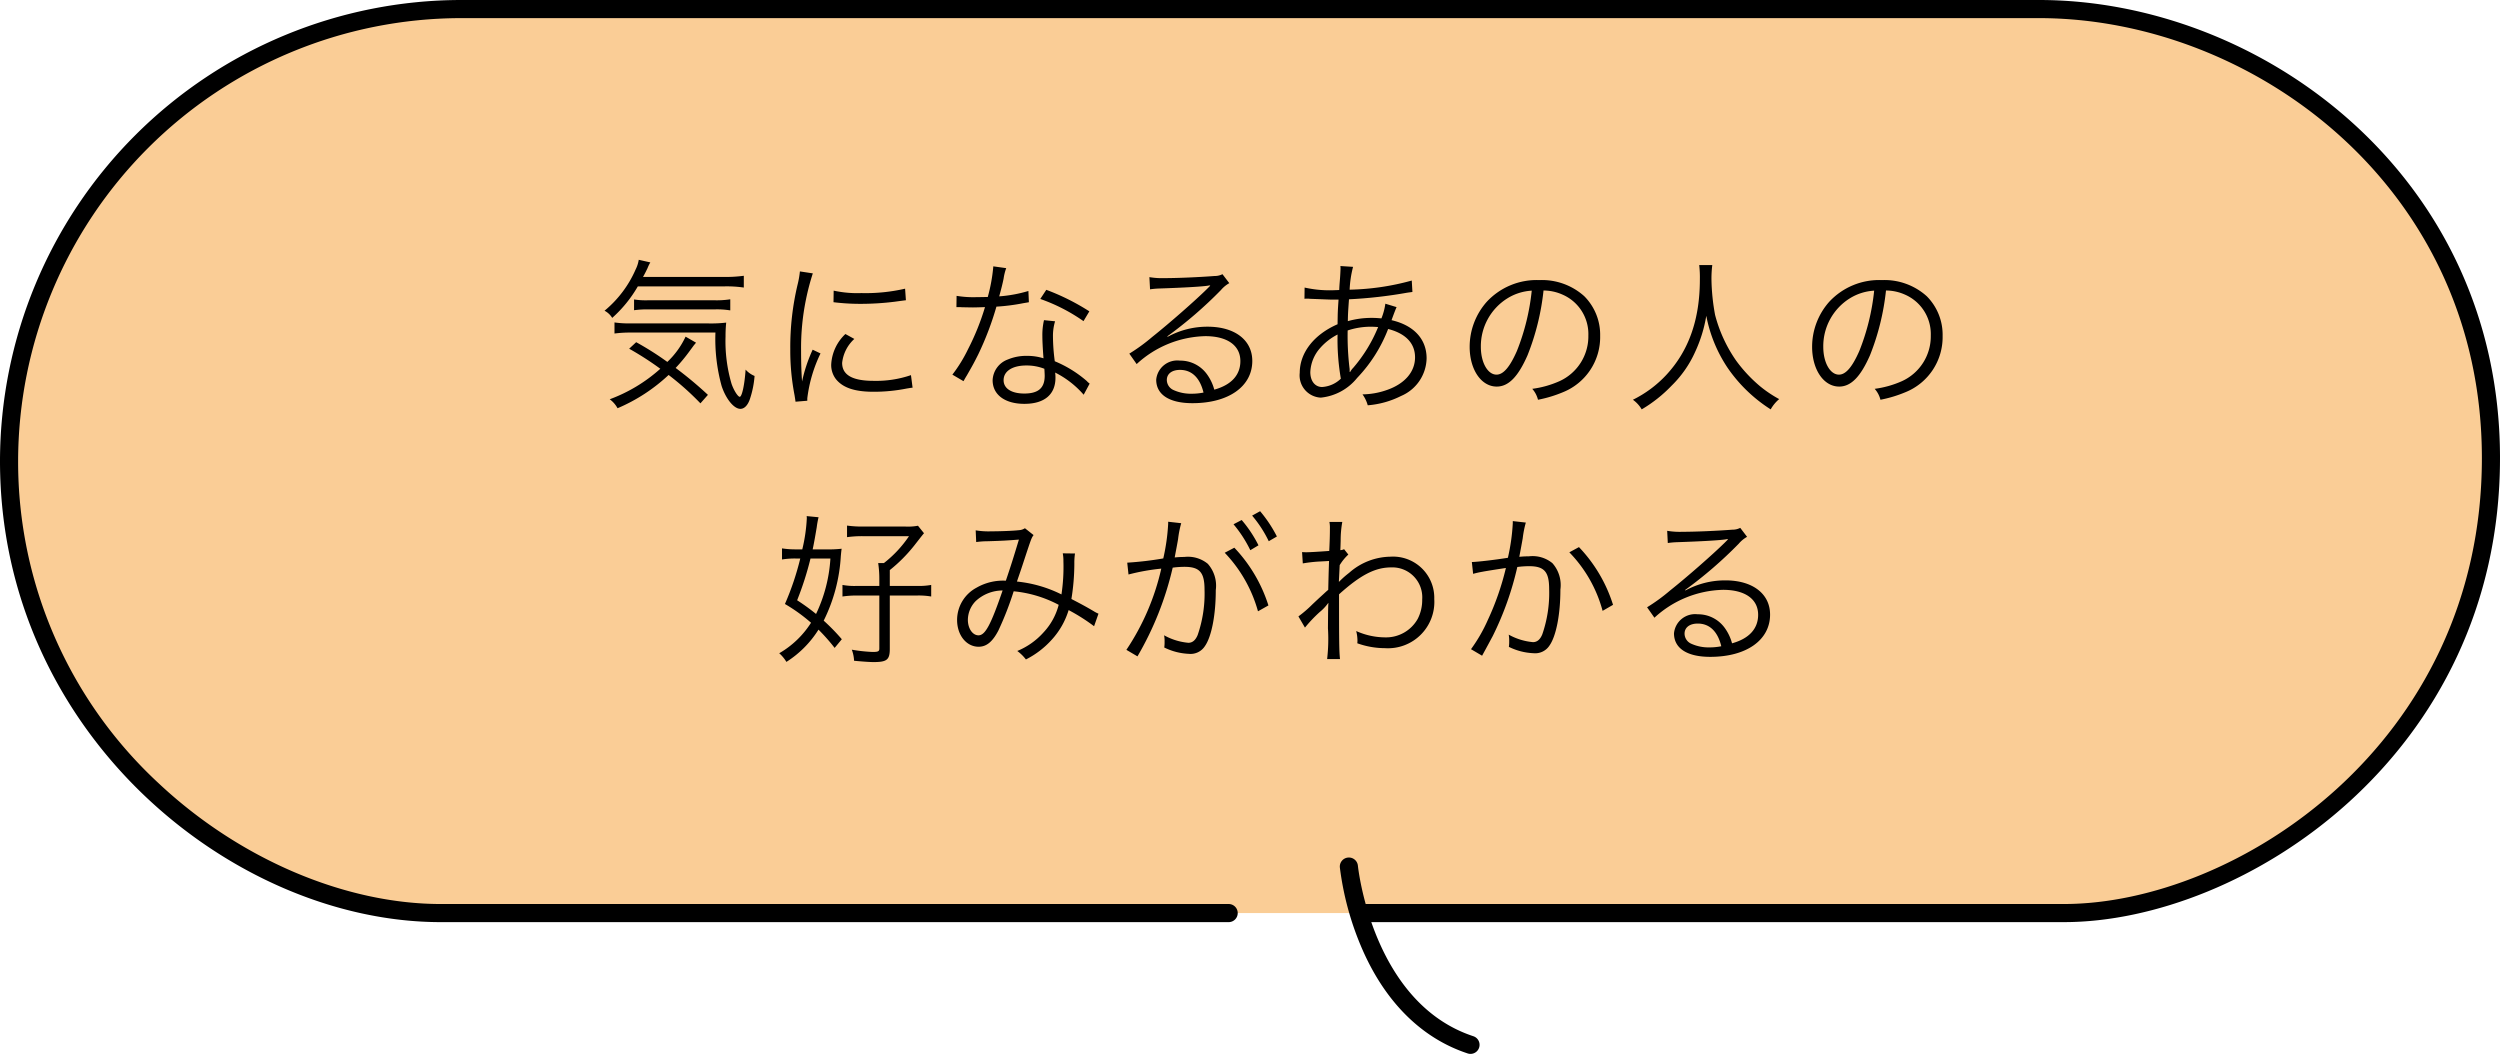
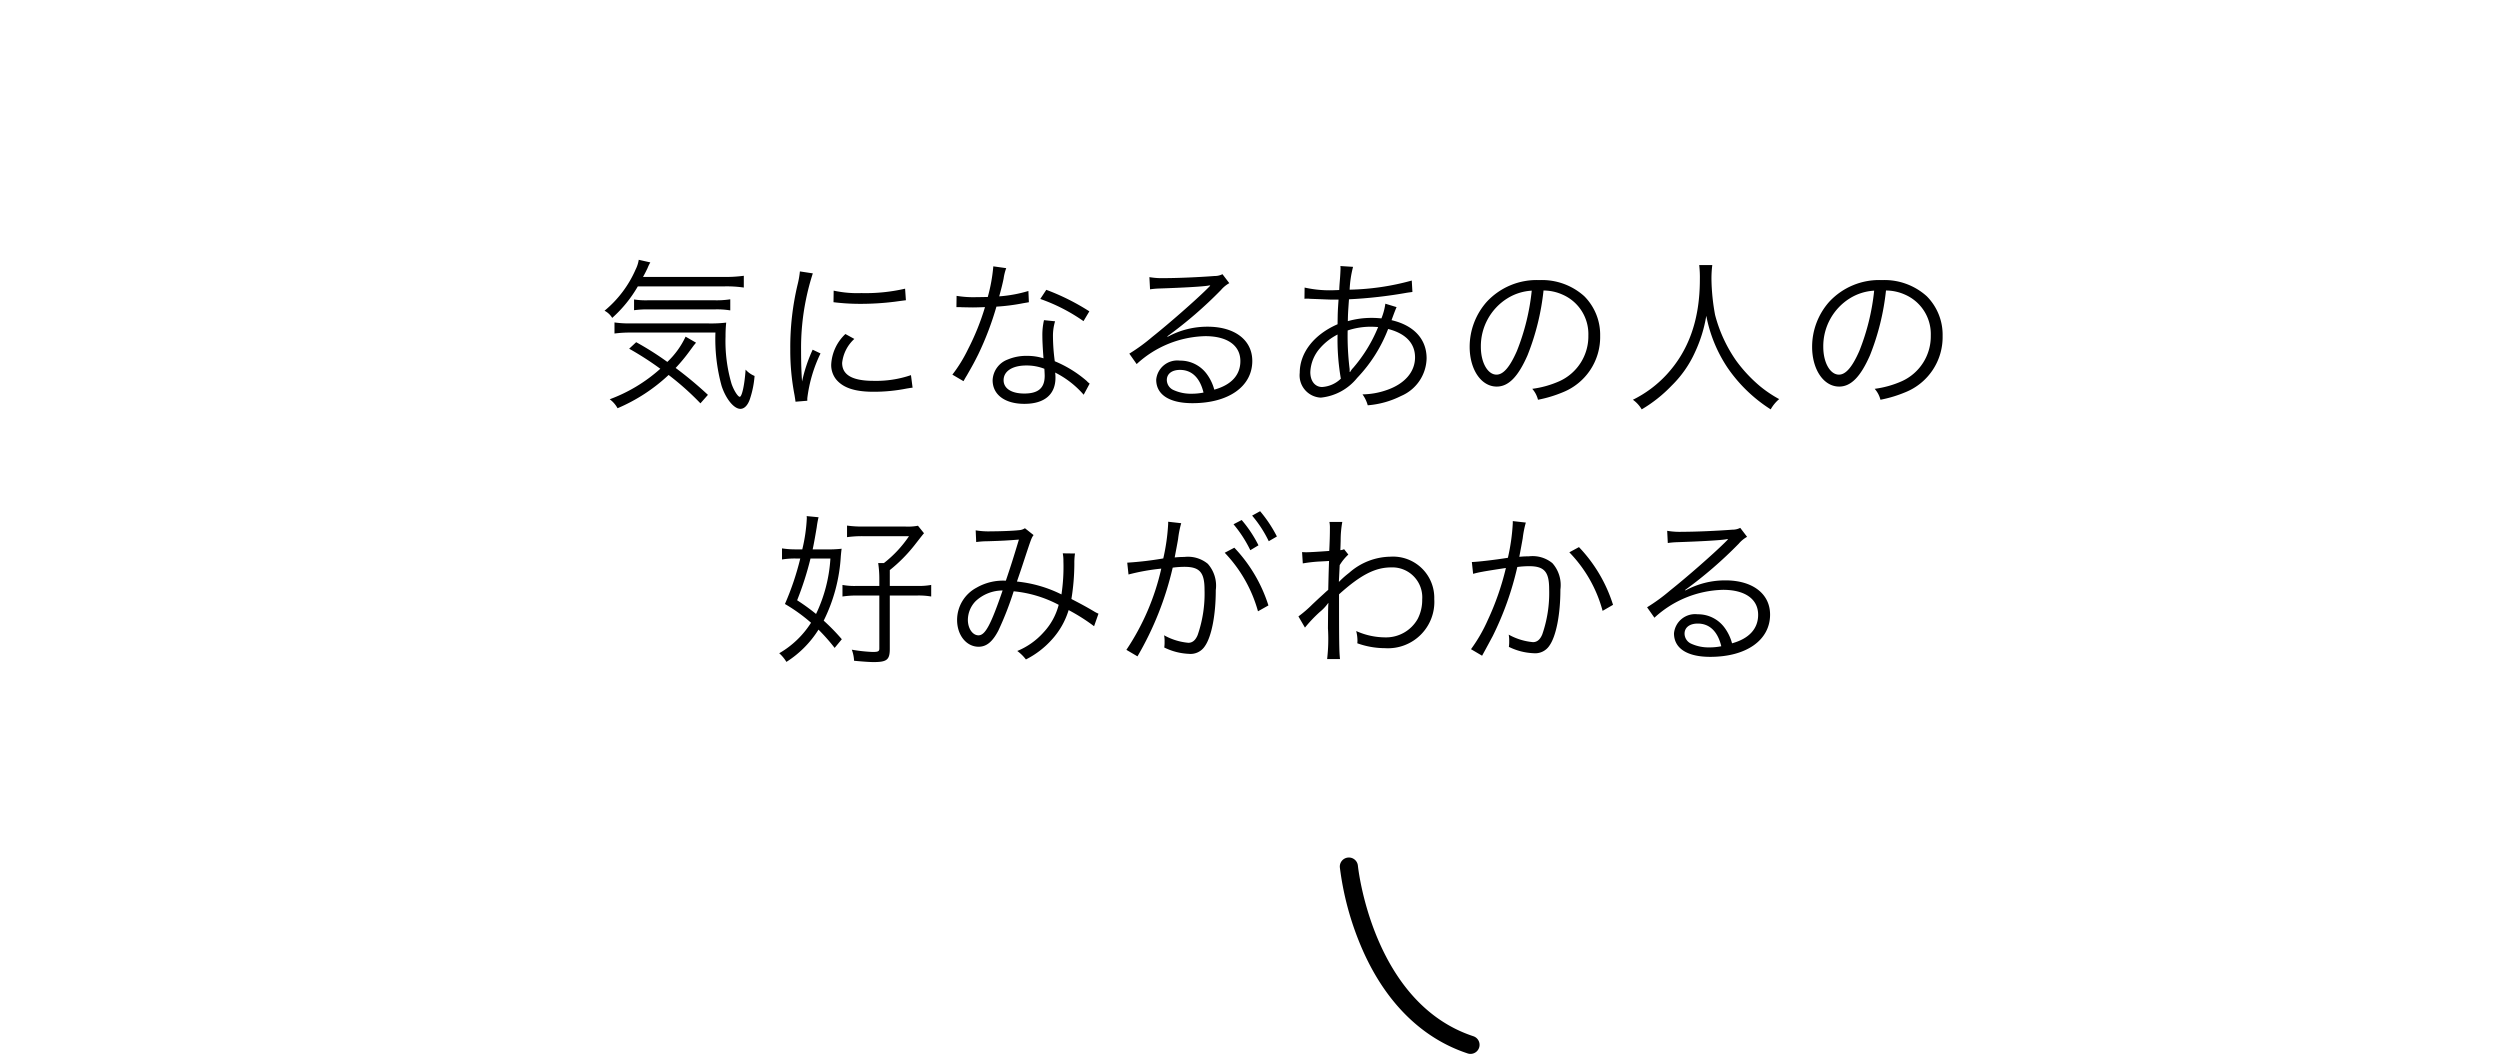
<svg xmlns="http://www.w3.org/2000/svg" width="275.945" height="116.326" viewBox="0 0 275.945 116.326">
  <g transform="translate(15844 21768)">
    <g transform="translate(1850.086 -121.492)">
      <g transform="translate(-17694.086 -21646.508)">
-         <path d="M48.661,100.782C27.534,100.782,1,81.359,1,50.891A50.034,50.034,0,0,1,50.922,1H225.054c25.574,0,49.891,20.313,49.891,49.555,0,33.006-28.593,50.227-47.126,50.227Z" fill="#facd96" />
-         <path d="M227.819,101.782H150.326a1,1,0,0,1,0-2h77.493c18.852,0,46.126-17.53,46.126-49.228C273.945,20.563,248.567,2,225.054,2H50.922A48.962,48.962,0,0,0,2,50.892a48.345,48.345,0,0,0,15.591,35.64c8.882,8.3,20.5,13.251,31.071,13.251h86.955a1,1,0,0,1,0,2H48.662C25.646,101.782,0,80.882,0,50.892A50.964,50.964,0,0,1,50.922,0H225.054c24.475,0,50.891,19.328,50.891,50.555C275.945,83.54,247.489,101.782,227.819,101.782Z" />
        <path d="M162.311,116.326a1,1,0,0,1-.313-.05c-5.156-1.7-9.233-5.8-11.79-11.871a32.592,32.592,0,0,1-2.317-8.659,1,1,0,0,1,1.991-.19c.015.151,1.595,15.149,12.742,18.82a1,1,0,0,1-.313,1.95Z" />
      </g>
      <path d="M-61.668-12.384a12.945,12.945,0,0,1,2.268.126v-1.3a14.833,14.833,0,0,1-2.268.126h-8.856c.27-.486.342-.648.5-.972a4.138,4.138,0,0,1,.306-.63l-1.278-.288a3.609,3.609,0,0,1-.342,1.062A12.228,12.228,0,0,1-74.772-9.7a2.131,2.131,0,0,1,.846.792A14.132,14.132,0,0,0-71.1-12.384ZM-63.36-.414a42.1,42.1,0,0,0-3.564-2.97,18.974,18.974,0,0,0,1.548-1.872c.36-.486.36-.486.45-.612.18-.216.18-.216.252-.306l-1.152-.666a9.21,9.21,0,0,1-2.016,2.79A33.4,33.4,0,0,0-71.28-6.228l-.774.72a34.358,34.358,0,0,1,3.438,2.214A17.367,17.367,0,0,1-74.2.072a3.017,3.017,0,0,1,.864.99A19.2,19.2,0,0,0-67.7-2.61,30.258,30.258,0,0,1-64.188.522Zm.828-6.876a19.559,19.559,0,0,0,.684,5.9c.486,1.458,1.368,2.52,2.07,2.52.45,0,.846-.414,1.08-1.17A10.5,10.5,0,0,0-58.212-2.5a2.72,2.72,0,0,1-.99-.7C-59.31-1.548-59.6-.2-59.85-.2c-.2,0-.648-.7-.9-1.422a16.687,16.687,0,0,1-.666-5.238,14.063,14.063,0,0,1,.072-1.53,14.188,14.188,0,0,1-2.034.09H-72a10.857,10.857,0,0,1-1.674-.108v1.224A12.993,12.993,0,0,1-71.82-7.29Zm-8.982-2.466a10.568,10.568,0,0,1,1.674-.09h7.182a9.122,9.122,0,0,1,1.764.108v-1.224a9.845,9.845,0,0,1-1.764.108h-7.29a8.385,8.385,0,0,1-1.566-.09Zm18.306-4.284a10.023,10.023,0,0,1-.252,1.44,29.778,29.778,0,0,0-.81,7.128A25.8,25.8,0,0,0-53.8-.378c.054.342.072.432.108.72l1.3-.108v-.27a15.69,15.69,0,0,1,1.458-4.95L-51.8-5.4a16.723,16.723,0,0,0-1.17,3.51c-.072-.954-.108-2.016-.108-3.42a26.61,26.61,0,0,1,.54-5.634,25.577,25.577,0,0,1,.756-2.88Zm3.708,3.4a23.975,23.975,0,0,0,2.88.18,30.387,30.387,0,0,0,3.87-.234q1.188-.162,1.242-.162l-.09-1.278a19.315,19.315,0,0,1-4.824.486,12.225,12.225,0,0,1-3.06-.27Zm1.314,3.51A4.972,4.972,0,0,0-49.752-3.78a2.544,2.544,0,0,0,.54,1.656c.774.936,2.07,1.368,4.122,1.368a18.57,18.57,0,0,0,3.69-.36c.36-.054.4-.072.63-.09l-.18-1.386a11.846,11.846,0,0,1-4.14.63c-2.322,0-3.456-.648-3.456-1.98A4.182,4.182,0,0,1-47.2-6.588ZM-31.86-14.6a18.519,18.519,0,0,1-.612,3.384c-.342,0-.936.018-1.3.018a11.375,11.375,0,0,1-2.142-.144l-.018,1.242h.234c.054,0,.2,0,.4.018.27,0,.882.018,1.188.018.27,0,.882-.018,1.332-.036A26.952,26.952,0,0,1-34.65-5.454a15.891,15.891,0,0,1-1.728,2.808l1.224.72c.09-.144.2-.36.36-.612.684-1.188.846-1.494,1.278-2.358a33.535,33.535,0,0,0,2-5.256,21.73,21.73,0,0,0,2.952-.378c.432-.072.432-.072.63-.108l-.054-1.242a14.979,14.979,0,0,1-3.222.594c.252-.918.36-1.35.486-1.962a5.638,5.638,0,0,1,.288-1.152Zm10.6,4.968a24.809,24.809,0,0,0-4.752-2.376L-26.676-11a19.522,19.522,0,0,1,4.77,2.448Zm.036,7.974a1.822,1.822,0,0,1-.324-.288,12.93,12.93,0,0,0-3.528-2.178,21.472,21.472,0,0,1-.2-2.736,5.524,5.524,0,0,1,.234-1.674l-1.224-.126a7.288,7.288,0,0,0-.18,1.746c0,.45.036,1.3.126,2.466a5.941,5.941,0,0,0-1.818-.27,5.26,5.26,0,0,0-2.124.4,2.553,2.553,0,0,0-1.674,2.286c0,1.6,1.35,2.61,3.51,2.61C-26.226.576-25-.45-25-2.3a3.731,3.731,0,0,0-.036-.576,10.3,10.3,0,0,1,3.15,2.448Zm-5-1.638s.036.558.036.774c0,1.35-.7,1.962-2.25,1.962-1.422,0-2.286-.558-2.286-1.476,0-.99.972-1.62,2.5-1.62A5.341,5.341,0,0,1-26.226-3.294Zm11.664-8.766a8.868,8.868,0,0,1,.972-.09c2.736-.09,4.9-.216,5.472-.324a.7.7,0,0,1,.162-.018l.036.036-.072.072-.072.072-.252.252C-9.558-10.836-12.4-8.334-14.328-6.8a20.053,20.053,0,0,1-2.52,1.836l.81,1.152A11.551,11.551,0,0,1-8.46-6.894c2.43,0,3.87,1.026,3.87,2.754,0,1.53-.99,2.628-2.88,3.15A5.153,5.153,0,0,0-8.3-2.718a3.625,3.625,0,0,0-2.97-1.476,2.338,2.338,0,0,0-2.61,2.106c0,1.656,1.458,2.592,4,2.592,4,0,6.606-1.854,6.606-4.662,0-2.3-1.926-3.78-4.932-3.78a9.12,9.12,0,0,0-4.41,1.116l-.036-.054a46.187,46.187,0,0,0,5.922-5.112,3.322,3.322,0,0,1,.918-.756l-.756-.99a1.841,1.841,0,0,1-.864.2c-1.62.126-4.014.234-5.508.234a8.313,8.313,0,0,1-1.692-.108Zm5.9,11.394A6.481,6.481,0,0,1-9.972-.54a4.6,4.6,0,0,1-2.016-.414,1.228,1.228,0,0,1-.72-1.1c0-.684.558-1.116,1.458-1.116C-9.954-3.168-9.054-2.3-8.658-.666ZM2.484-11.016a1.866,1.866,0,0,1,.288-.018,2.924,2.924,0,0,1,.324.018c1.44.054,2.25.09,2.43.09h.72c-.09,1.314-.09,1.4-.108,2.718-2.61,1.134-4.176,3.15-4.176,5.364A2.458,2.458,0,0,0,4.284-.108,5.9,5.9,0,0,0,8.3-2.286a16.21,16.21,0,0,0,3.42-5.4c1.944.5,2.97,1.584,2.97,3.132,0,1.6-1.134,2.916-3.1,3.6a8.383,8.383,0,0,1-2.7.486A3.711,3.711,0,0,1,9.468.738,9.909,9.909,0,0,0,13.14-.288a4.617,4.617,0,0,0,2.826-4.158c0-2.106-1.386-3.636-3.87-4.212.306-.846.5-1.332.558-1.44l-1.242-.378a6.759,6.759,0,0,1-.432,1.62c-.45-.036-.666-.054-1.044-.054a9.511,9.511,0,0,0-2.664.36c.018-.882.018-.882.126-2.412a50.423,50.423,0,0,0,6.372-.72c.342-.054.4-.054.63-.09l-.072-1.26A27.659,27.659,0,0,1,7.47-12.024a11.968,11.968,0,0,1,.378-2.52l-1.4-.09a1.911,1.911,0,0,1,.018.27c0,.126-.036.828-.054,1.026-.072.918-.072.918-.09,1.35-.324.018-.4.018-.45.018A12.6,12.6,0,0,1,2.5-12.258ZM6.138-7.074A25.457,25.457,0,0,0,6.5-2.2a3.25,3.25,0,0,1-2.07.918c-.774,0-1.3-.648-1.3-1.638A4.252,4.252,0,0,1,4.23-5.6,6.433,6.433,0,0,1,6.138-7.074ZM7.47-2.952v-.2A1.188,1.188,0,0,0,7.452-3.4a30.274,30.274,0,0,1-.2-4.122,8.1,8.1,0,0,1,2.5-.414c.2,0,.288,0,.864.036A16.258,16.258,0,0,1,7.866-3.4a1.951,1.951,0,0,0-.342.468Zm21.4-8.982a5.18,5.18,0,0,1,2.088.45,4.745,4.745,0,0,1,2.862,4.518,5.433,5.433,0,0,1-3.186,5.04,10.79,10.79,0,0,1-3.006.846A2.86,2.86,0,0,1,28.26.126,13.925,13.925,0,0,0,31-.7a6.554,6.554,0,0,0,4.122-6.21A6.025,6.025,0,0,0,33.372-11.3a6.968,6.968,0,0,0-4.95-1.782,7.518,7.518,0,0,0-5.814,2.394,7.488,7.488,0,0,0-1.89,4.968c0,2.52,1.278,4.392,2.988,4.392,1.3,0,2.358-1.08,3.4-3.456A26.982,26.982,0,0,0,28.872-11.934Zm-1.3.018a24.723,24.723,0,0,1-1.638,6.66c-.774,1.764-1.494,2.61-2.25,2.61-.972,0-1.728-1.332-1.728-3.06a6.225,6.225,0,0,1,2.934-5.364A5.685,5.685,0,0,1,27.576-11.916Zm18.486-2.826a12.29,12.29,0,0,1,.072,1.584c0,4.428-1.224,7.884-3.726,10.566A12.709,12.709,0,0,1,38.736.126a3.434,3.434,0,0,1,.972,1.062A15.308,15.308,0,0,0,43.02-1.44a12.107,12.107,0,0,0,2.574-3.69,15.248,15.248,0,0,0,1.242-4.014,15.53,15.53,0,0,0,2.34,5.724,16.484,16.484,0,0,0,4.77,4.608A4.1,4.1,0,0,1,54.882.054a13.256,13.256,0,0,1-2.088-1.4A15.913,15.913,0,0,1,50.13-4.194a15.756,15.756,0,0,1-2.322-5.04,23.358,23.358,0,0,1-.4-3.906,12.247,12.247,0,0,1,.09-1.6Zm20.61,2.808a5.18,5.18,0,0,1,2.088.45,4.745,4.745,0,0,1,2.862,4.518,5.433,5.433,0,0,1-3.186,5.04,10.79,10.79,0,0,1-3.006.846A2.86,2.86,0,0,1,66.06.126,13.925,13.925,0,0,0,68.8-.7a6.554,6.554,0,0,0,4.122-6.21A6.025,6.025,0,0,0,71.172-11.3a6.968,6.968,0,0,0-4.95-1.782,7.518,7.518,0,0,0-5.814,2.394,7.488,7.488,0,0,0-1.89,4.968c0,2.52,1.278,4.392,2.988,4.392,1.3,0,2.358-1.08,3.4-3.456A26.982,26.982,0,0,0,66.672-11.934Zm-1.3.018a24.723,24.723,0,0,1-1.638,6.66c-.774,1.764-1.494,2.61-2.25,2.61-.972,0-1.728-1.332-1.728-3.06a6.225,6.225,0,0,1,2.934-5.364A5.685,5.685,0,0,1,65.376-11.916ZM-48.582,26.56a22.177,22.177,0,0,0-2-2.052,18.268,18.268,0,0,0,1.89-7.128c.054-.558.054-.558.09-.81a12.873,12.873,0,0,1-1.638.072H-51.8c.162-.738.342-1.8.45-2.448a9.948,9.948,0,0,1,.2-1.1l-1.314-.126a1.47,1.47,0,0,1,.018.252,18.217,18.217,0,0,1-.5,3.42H-53.6a9.785,9.785,0,0,1-1.584-.108v1.224a8.995,8.995,0,0,1,1.476-.108h.54a30.4,30.4,0,0,1-1.692,5.022,18.415,18.415,0,0,1,2.88,2.07,10.173,10.173,0,0,1-3.51,3.366,4.141,4.141,0,0,1,.792.954A11.338,11.338,0,0,0-51.156,25.5a20.906,20.906,0,0,1,1.782,2.016Zm-1.26-8.91a16.437,16.437,0,0,1-1.584,6.12,23.177,23.177,0,0,0-2.088-1.512,34.684,34.684,0,0,0,1.476-4.608Zm5.4,3.024H-46.89a7.344,7.344,0,0,1-1.62-.108v1.278a10.2,10.2,0,0,1,1.638-.108h2.43v5.85c0,.306-.126.378-.738.378a17.249,17.249,0,0,1-2.3-.252,4.008,4.008,0,0,1,.252,1.224c.954.09,1.692.144,2.16.144,1.458,0,1.782-.252,1.782-1.458V21.736h2.97a7.965,7.965,0,0,1,1.6.108V20.566a7.655,7.655,0,0,1-1.6.108h-2.97V18.928a16.818,16.818,0,0,0,2.718-2.736C-39.636,15-39.636,15-39.51,14.86l-.666-.828a6.021,6.021,0,0,1-1.386.09h-4.626a12.277,12.277,0,0,1-1.818-.108v1.278a12.157,12.157,0,0,1,1.764-.108h5.076a12.9,12.9,0,0,1-2.772,2.97h-.63a11.63,11.63,0,0,1,.126,1.764Zm10.692-4.842a9.884,9.884,0,0,1,1.314-.09c1.71-.054,1.98-.072,3.4-.18-.63,2.088-.846,2.772-1.44,4.536a5.882,5.882,0,0,0-3.24.774,4.043,4.043,0,0,0-2.142,3.564c0,1.674,1.026,2.952,2.376,2.952.864,0,1.53-.54,2.178-1.782a34.926,34.926,0,0,0,1.692-4.338,13.267,13.267,0,0,1,4.968,1.494A7,7,0,0,1-26.3,25.786a7.92,7.92,0,0,1-2.916,2.07,4.635,4.635,0,0,1,.954.936A9.725,9.725,0,0,0-25.4,26.6a8.5,8.5,0,0,0,1.854-3.258,20.811,20.811,0,0,1,2.808,1.782l.486-1.386a3.369,3.369,0,0,1-.522-.27c-.882-.522-1.494-.846-2.466-1.35a24.6,24.6,0,0,0,.324-3.906,6.834,6.834,0,0,1,.072-1.116l-1.35-.018a4.371,4.371,0,0,1,.072.882,20.4,20.4,0,0,1-.216,3.654,14.112,14.112,0,0,0-4.914-1.422c.324-.954.45-1.3.846-2.52.72-2.178.756-2.286.99-2.61l-.954-.756a1.324,1.324,0,0,1-.666.216c-.594.072-2.034.126-3.024.126a8.593,8.593,0,0,1-1.746-.108Zm2.916,5.346c-1.314,3.834-1.926,4.95-2.664,4.95-.648,0-1.17-.756-1.17-1.71a2.993,2.993,0,0,1,.864-2.07A4.366,4.366,0,0,1-30.834,21.178ZM-5.346,13.87a13.8,13.8,0,0,1,1.854,2.862l.9-.54A13.665,13.665,0,0,0-4.446,13.4Zm-11.592,5.544a23.432,23.432,0,0,1,3.618-.648,26.563,26.563,0,0,1-3.852,8.964l1.224.72a34.96,34.96,0,0,0,3.888-9.792,10.335,10.335,0,0,1,1.3-.09c1.674,0,2.214.612,2.214,2.52a13.934,13.934,0,0,1-.756,5q-.351.864-1.026.864a6.728,6.728,0,0,1-2.682-.828,3.321,3.321,0,0,1,.054.7,4.022,4.022,0,0,1-.036.648,6.772,6.772,0,0,0,2.718.7,1.88,1.88,0,0,0,1.764-.846c.738-1.044,1.206-3.438,1.206-6.192a3.633,3.633,0,0,0-.882-2.9,3.44,3.44,0,0,0-2.592-.756,10.49,10.49,0,0,0-1.062.054c.144-.774.306-1.6.378-2.052a11.066,11.066,0,0,1,.342-1.728l-1.44-.162v.234a22.233,22.233,0,0,1-.54,3.816,36.925,36.925,0,0,1-3.978.468Zm13.644-6.5a13.037,13.037,0,0,1,1.836,2.826l.9-.522a14.457,14.457,0,0,0-1.854-2.79Zm-3.024,4.1a15.2,15.2,0,0,1,3.672,6.462l1.152-.648a16.483,16.483,0,0,0-3.762-6.372Zm8.856,8.262a15.345,15.345,0,0,1,1.62-1.71,5.064,5.064,0,0,0,.936-.99H5.13c-.036.432-.036.576-.054,2.772a19.216,19.216,0,0,1-.09,3.4H6.408c-.09-.828-.108-1.728-.108-7.146,2.358-2.124,3.978-2.97,5.742-2.97a3.3,3.3,0,0,1,3.438,3.528,4.55,4.55,0,0,1-.5,2.16,4.007,4.007,0,0,1-3.6,2.034,7.883,7.883,0,0,1-3.186-.7A4.425,4.425,0,0,1,8.334,26.7a2.35,2.35,0,0,1-.018.306,9.08,9.08,0,0,0,3.06.54,5.116,5.116,0,0,0,5.436-5.418,4.552,4.552,0,0,0-4.842-4.68,7.008,7.008,0,0,0-4.554,1.782,9.858,9.858,0,0,0-1.044.918l-.054.054H6.282c0-.036.036-.648.09-1.818a5.322,5.322,0,0,1,.954-1.17l-.468-.594a1.052,1.052,0,0,1-.414.108c.018-.414.018-.414.036-1.026a11.282,11.282,0,0,1,.18-2.088H5.238a3.239,3.239,0,0,1,.054.7c0,.7-.018,1.386-.072,2.5-1.476.108-2.232.144-2.5.144-.144,0-.252,0-.5-.018L2.3,18.19a15.722,15.722,0,0,1,1.98-.216c.666-.036.666-.036.918-.054-.054,1.53-.054,1.692-.09,3.186-.234.2-.234.2-.522.468-.612.558-.612.558-1.224,1.134A13.32,13.32,0,0,1,1.818,24.04ZM21.1,19.342a10.3,10.3,0,0,1,1.044-.234c.162-.036,1.026-.18,2.574-.414a29.715,29.715,0,0,1-1.98,5.706,17.262,17.262,0,0,1-1.872,3.258l1.224.72c.558-1.008.936-1.728,1.17-2.16a33.959,33.959,0,0,0,2.718-7.632,10.335,10.335,0,0,1,1.3-.09c1.674,0,2.214.612,2.214,2.52a13.934,13.934,0,0,1-.756,5q-.351.864-1.026.864a6.728,6.728,0,0,1-2.682-.828,3.486,3.486,0,0,1,.054.72,3.915,3.915,0,0,1-.036.63,6.772,6.772,0,0,0,2.718.7,1.88,1.88,0,0,0,1.764-.846c.738-1.044,1.206-3.438,1.206-6.192a3.633,3.633,0,0,0-.882-2.9,3.44,3.44,0,0,0-2.592-.756,10.49,10.49,0,0,0-1.062.054c.162-.864.288-1.53.378-2.052a11.066,11.066,0,0,1,.342-1.728l-1.44-.162v.234a22,22,0,0,1-.54,3.816c-1.458.234-3.33.45-3.978.468Zm10.62-2.376a14.734,14.734,0,0,1,3.672,6.462l1.152-.666a16.277,16.277,0,0,0-3.762-6.372ZM42.588,15.94a8.868,8.868,0,0,1,.972-.09c2.736-.09,4.9-.216,5.472-.324a.7.7,0,0,1,.162-.018l.036.036-.072.072-.072.072-.252.252c-1.242,1.224-4.086,3.726-6.012,5.256a20.053,20.053,0,0,1-2.52,1.836l.81,1.152a11.551,11.551,0,0,1,7.578-3.078c2.43,0,3.87,1.026,3.87,2.754,0,1.53-.99,2.628-2.88,3.15a5.153,5.153,0,0,0-.828-1.728,3.625,3.625,0,0,0-2.97-1.476,2.338,2.338,0,0,0-2.61,2.106c0,1.656,1.458,2.592,4,2.592,4,0,6.606-1.854,6.606-4.662,0-2.3-1.926-3.78-4.932-3.78a9.12,9.12,0,0,0-4.41,1.116l-.036-.054a46.188,46.188,0,0,0,5.922-5.112,3.322,3.322,0,0,1,.918-.756l-.756-.99a1.841,1.841,0,0,1-.864.2c-1.62.126-4.014.234-5.508.234a8.313,8.313,0,0,1-1.692-.108Zm5.9,11.394a6.481,6.481,0,0,1-1.314.126,4.6,4.6,0,0,1-2.016-.414,1.228,1.228,0,0,1-.72-1.1c0-.684.558-1.116,1.458-1.116C47.2,24.832,48.1,25.7,48.492,27.334Z" transform="translate(-17552.586 -21602.51)" />
    </g>
  </g>
</svg>